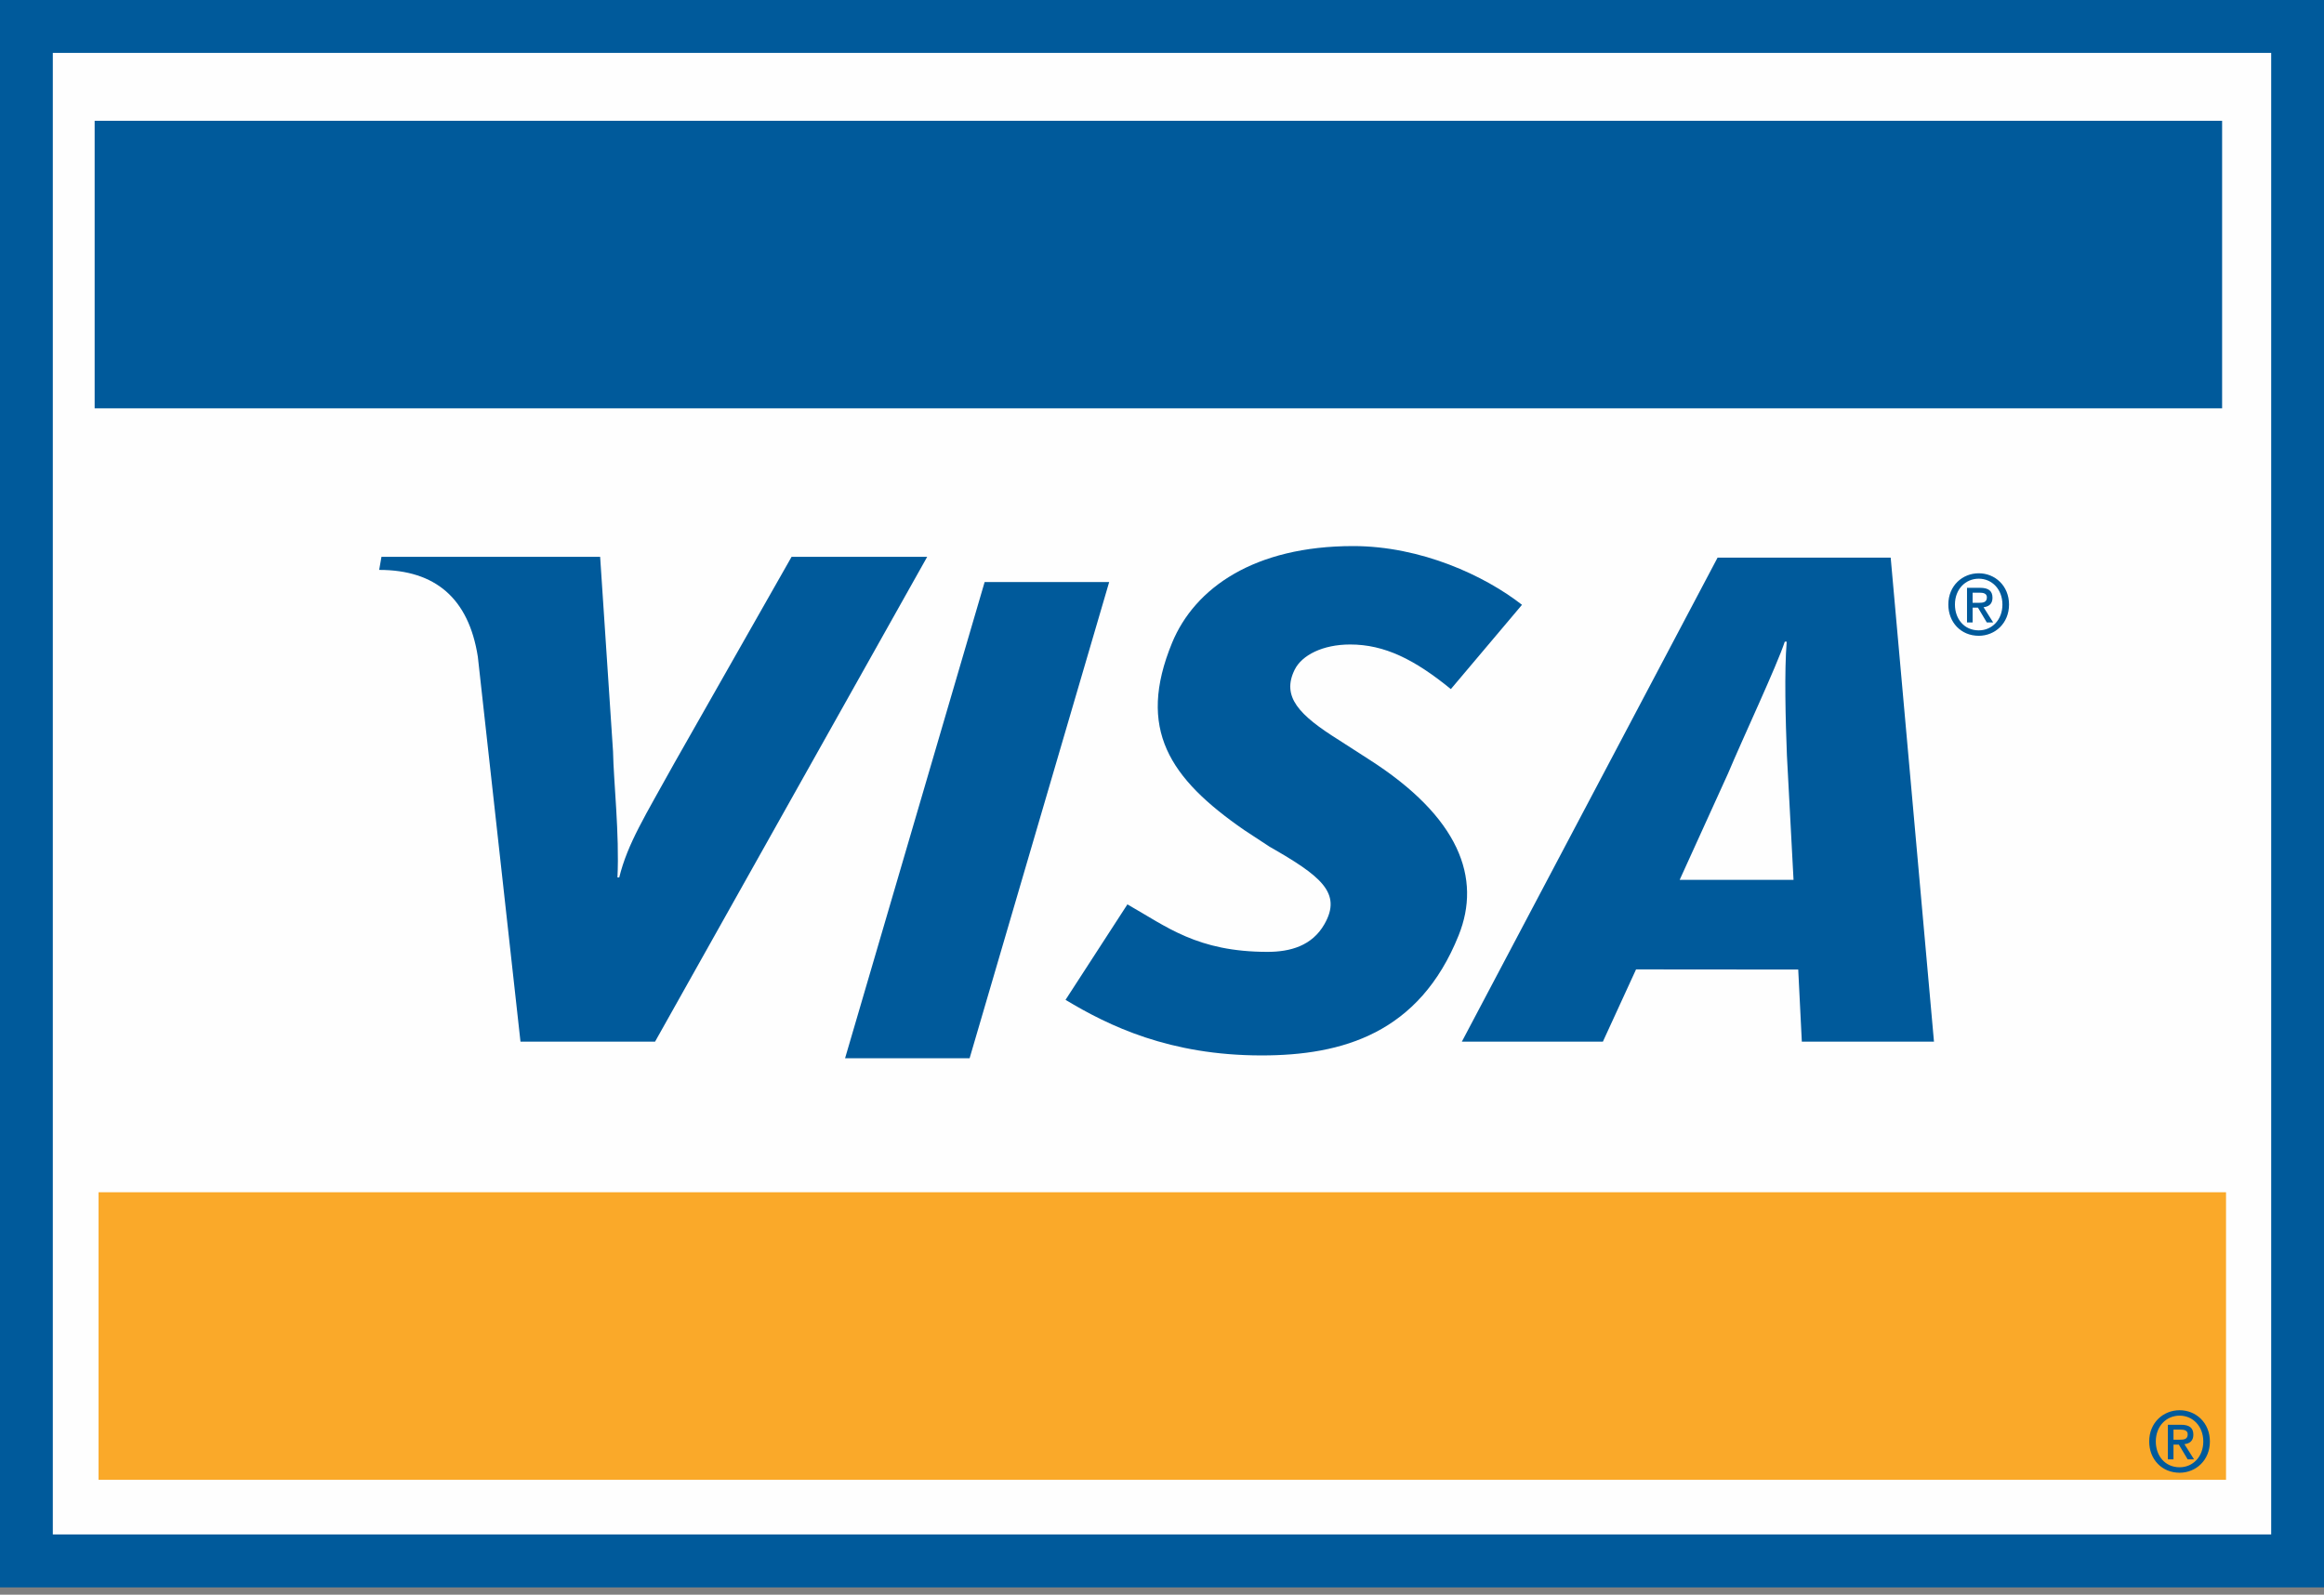
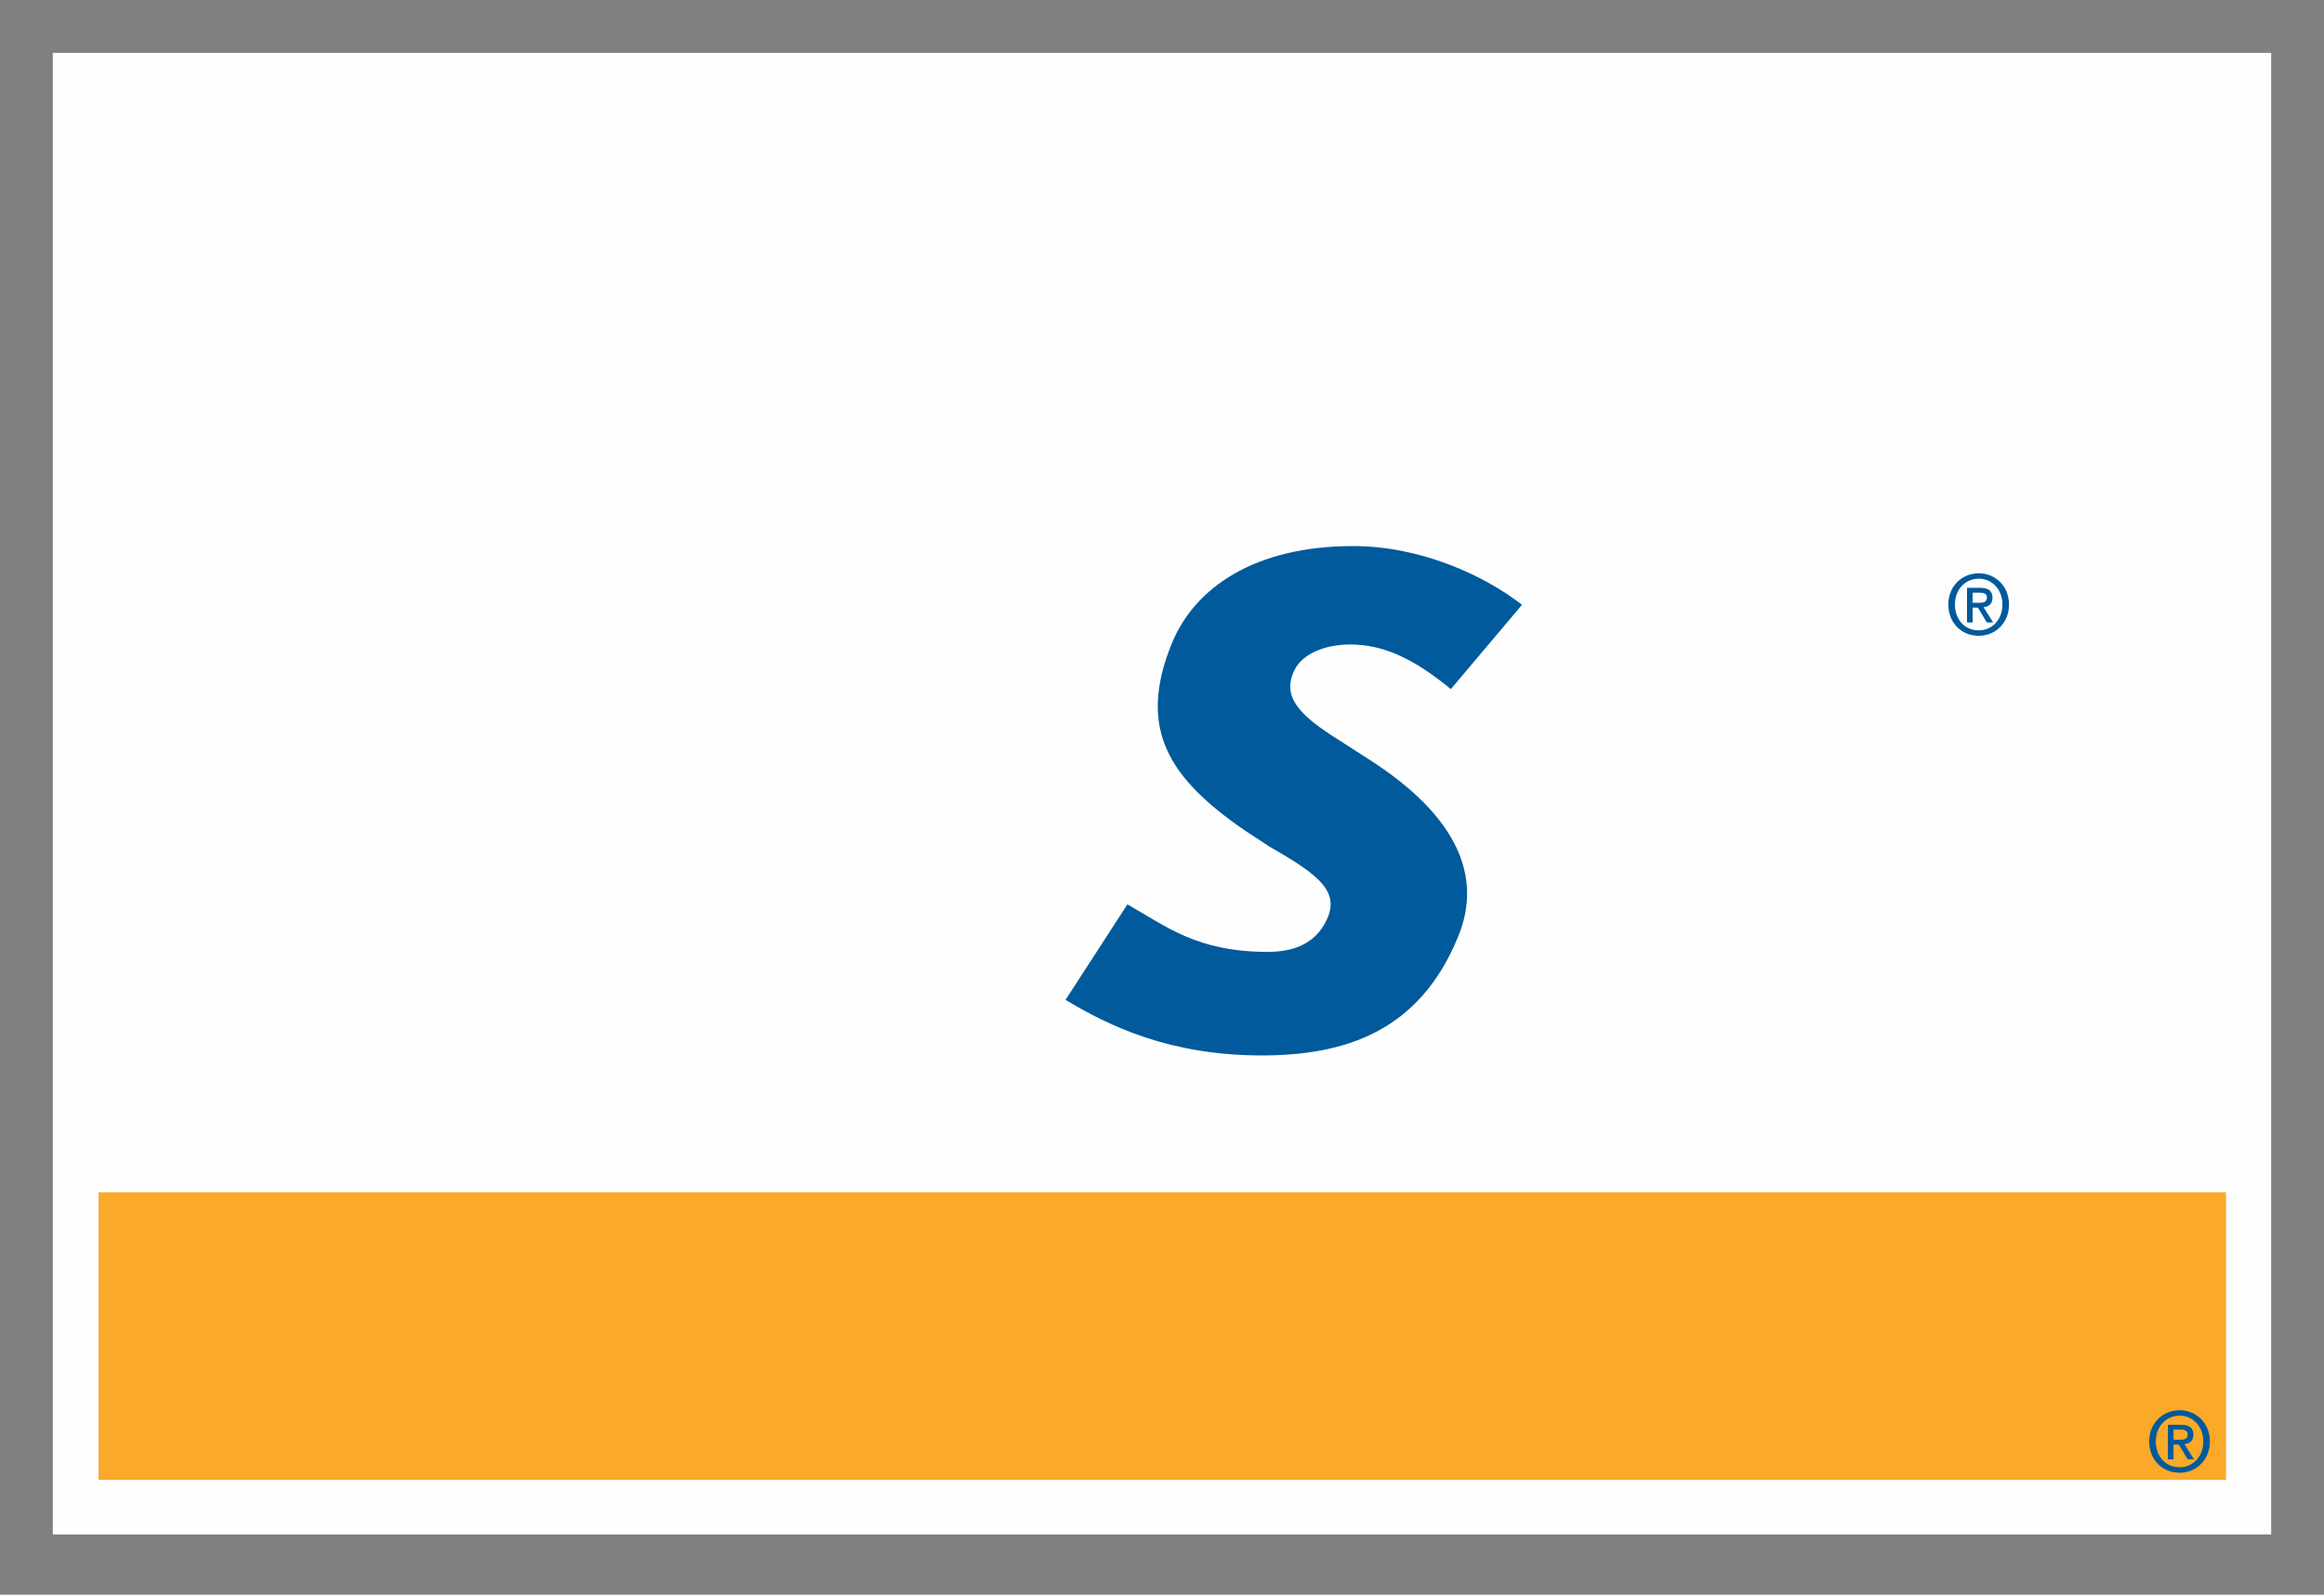
<svg xmlns="http://www.w3.org/2000/svg" xmlns:xlink="http://www.w3.org/1999/xlink" width="51px" height="35px" viewBox="0 0 51 35" version="1.1">
  <rect x="0" y="0" width="51" height="35" fill="#808080" stroke="none" />
  <title>Group 17</title>
  <desc>Created with Sketch.</desc>
  <defs>
    <polygon id="path-1" points="0 34.839 50.927 34.839 50.927 0.203 0 0.203" />
  </defs>
  <g id="Page-1" stroke="none" stroke-width="1" fill="none" fill-rule="evenodd">
    <g id="Mobile-Product" transform="translate(-16, -3763)">
      <g id="Group-17" transform="translate(16, 3763)">
-         <polygon id="Fill-1" fill="#005A9B" points="0 0 0 0.879 0 33.959 0 34.839 0.867 34.839 50.133 34.839 51 34.839 51 0" />
        <polygon id="Fill-2" fill="#FEFEFE" points="1.159 33.677 49.841 33.677 49.841 1.161 1.159 1.161" />
-         <polygon id="Fill-3" fill="#005A9B" points="18.545 23.226 21.608 12.774 24.341 12.774 21.278 23.226" />
        <g id="Group-16">
-           <path d="M17.371,12.221 L14.807,16.733 C14.154,17.914 13.773,18.511 13.589,19.258 L13.55,19.258 C13.596,18.312 13.465,17.149 13.453,16.492 L13.17,12.221 L8.371,12.221 L8.321,12.508 C9.554,12.508 10.285,13.133 10.486,14.413 L11.422,22.862 L14.375,22.862 L20.347,12.221 L17.371,12.221 Z" id="Fill-4" fill="#005A9B" />
-           <path d="M39.214,16.584 C39.183,15.797 39.156,14.729 39.209,14.083 L39.167,14.083 C38.993,14.612 38.248,16.198 37.92,16.979 L36.86,19.311 L39.359,19.311 L39.214,16.584 Z M39.541,22.862 L39.462,21.279 L35.903,21.276 L35.175,22.862 L32.08,22.862 L37.692,12.239 L41.491,12.239 L42.441,22.862 L39.541,22.862 Z" id="Fill-6" fill="#005A9B" />
          <path d="M27.685,23.164 C25.672,23.164 24.336,22.519 23.383,21.944 L24.741,19.849 C25.597,20.333 26.269,20.891 27.816,20.891 C28.313,20.891 28.792,20.76 29.064,20.284 C29.461,19.592 28.973,19.219 27.859,18.582 L27.309,18.221 C25.659,17.082 24.944,15.999 25.721,14.109 C26.219,12.901 27.53,11.985 29.694,11.985 C31.186,11.985 32.585,12.636 33.4,13.274 L31.839,15.124 C31.043,14.474 30.384,14.145 29.63,14.145 C29.028,14.145 28.571,14.379 28.413,14.695 C28.116,15.29 28.509,15.695 29.377,16.239 L30.031,16.66 C32.035,17.937 32.513,19.276 32.01,20.528 C31.146,22.683 29.454,23.164 27.685,23.164" id="Fill-8" fill="#005A9B" />
          <path d="M43.424,12.701 C43.13,12.701 42.901,12.934 42.901,13.268 C42.901,13.58 43.101,13.835 43.424,13.835 C43.714,13.835 43.943,13.604 43.943,13.268 C43.943,12.934 43.714,12.701 43.424,12.701 L43.424,12.701 Z M43.424,13.954 C43.033,13.954 42.756,13.659 42.756,13.268 C42.756,12.856 43.064,12.582 43.424,12.582 C43.78,12.582 44.088,12.856 44.088,13.268 C44.088,13.681 43.78,13.954 43.424,13.954 L43.424,13.954 Z M43.428,13.23 C43.52,13.23 43.602,13.22 43.602,13.11 C43.602,13.019 43.513,13.008 43.439,13.008 L43.289,13.008 L43.289,13.23 L43.428,13.23 Z M43.289,13.661 L43.166,13.661 L43.166,12.901 L43.451,12.901 C43.633,12.901 43.725,12.965 43.725,13.12 C43.725,13.257 43.642,13.314 43.529,13.327 L43.74,13.661 L43.6,13.661 L43.406,13.336 L43.289,13.336 L43.289,13.661 Z" id="Fill-10" fill="#005A9B" />
          <mask id="mask-2" fill="white">
            <use xlink:href="#path-1" />
          </mask>
          <g id="Clip-13" />
          <polygon id="Fill-12" fill="#FAA929" mask="url(#mask-2)" points="2.163 32.478 48.85 32.478 48.85 26.167 2.163 26.167" />
-           <polygon id="Fill-14" fill="#005A9B" mask="url(#mask-2)" points="2.077 8.962 48.764 8.962 48.764 2.651 2.077 2.651" />
          <path d="M47.832,31.07 C47.537,31.07 47.309,31.303 47.309,31.637 C47.309,31.948 47.509,32.203 47.832,32.203 C48.122,32.203 48.351,31.972 48.351,31.637 C48.351,31.303 48.122,31.07 47.832,31.07 L47.832,31.07 Z M47.832,32.323 C47.441,32.323 47.164,32.027 47.164,31.637 C47.164,31.224 47.472,30.951 47.832,30.951 C48.188,30.951 48.496,31.224 48.496,31.637 C48.496,32.05 48.188,32.323 47.832,32.323 L47.832,32.323 Z M47.836,31.598 C47.928,31.598 48.009,31.589 48.009,31.479 C48.009,31.387 47.921,31.377 47.846,31.377 L47.697,31.377 L47.697,31.598 L47.836,31.598 Z M47.697,32.029 L47.574,32.029 L47.574,31.27 L47.859,31.27 C48.041,31.27 48.133,31.334 48.133,31.488 C48.133,31.626 48.05,31.683 47.937,31.696 L48.148,32.029 L48.008,32.029 L47.814,31.705 L47.697,31.705 L47.697,32.029 Z" id="Fill-15" fill="#005A9B" mask="url(#mask-2)" />
        </g>
      </g>
    </g>
  </g>
</svg>